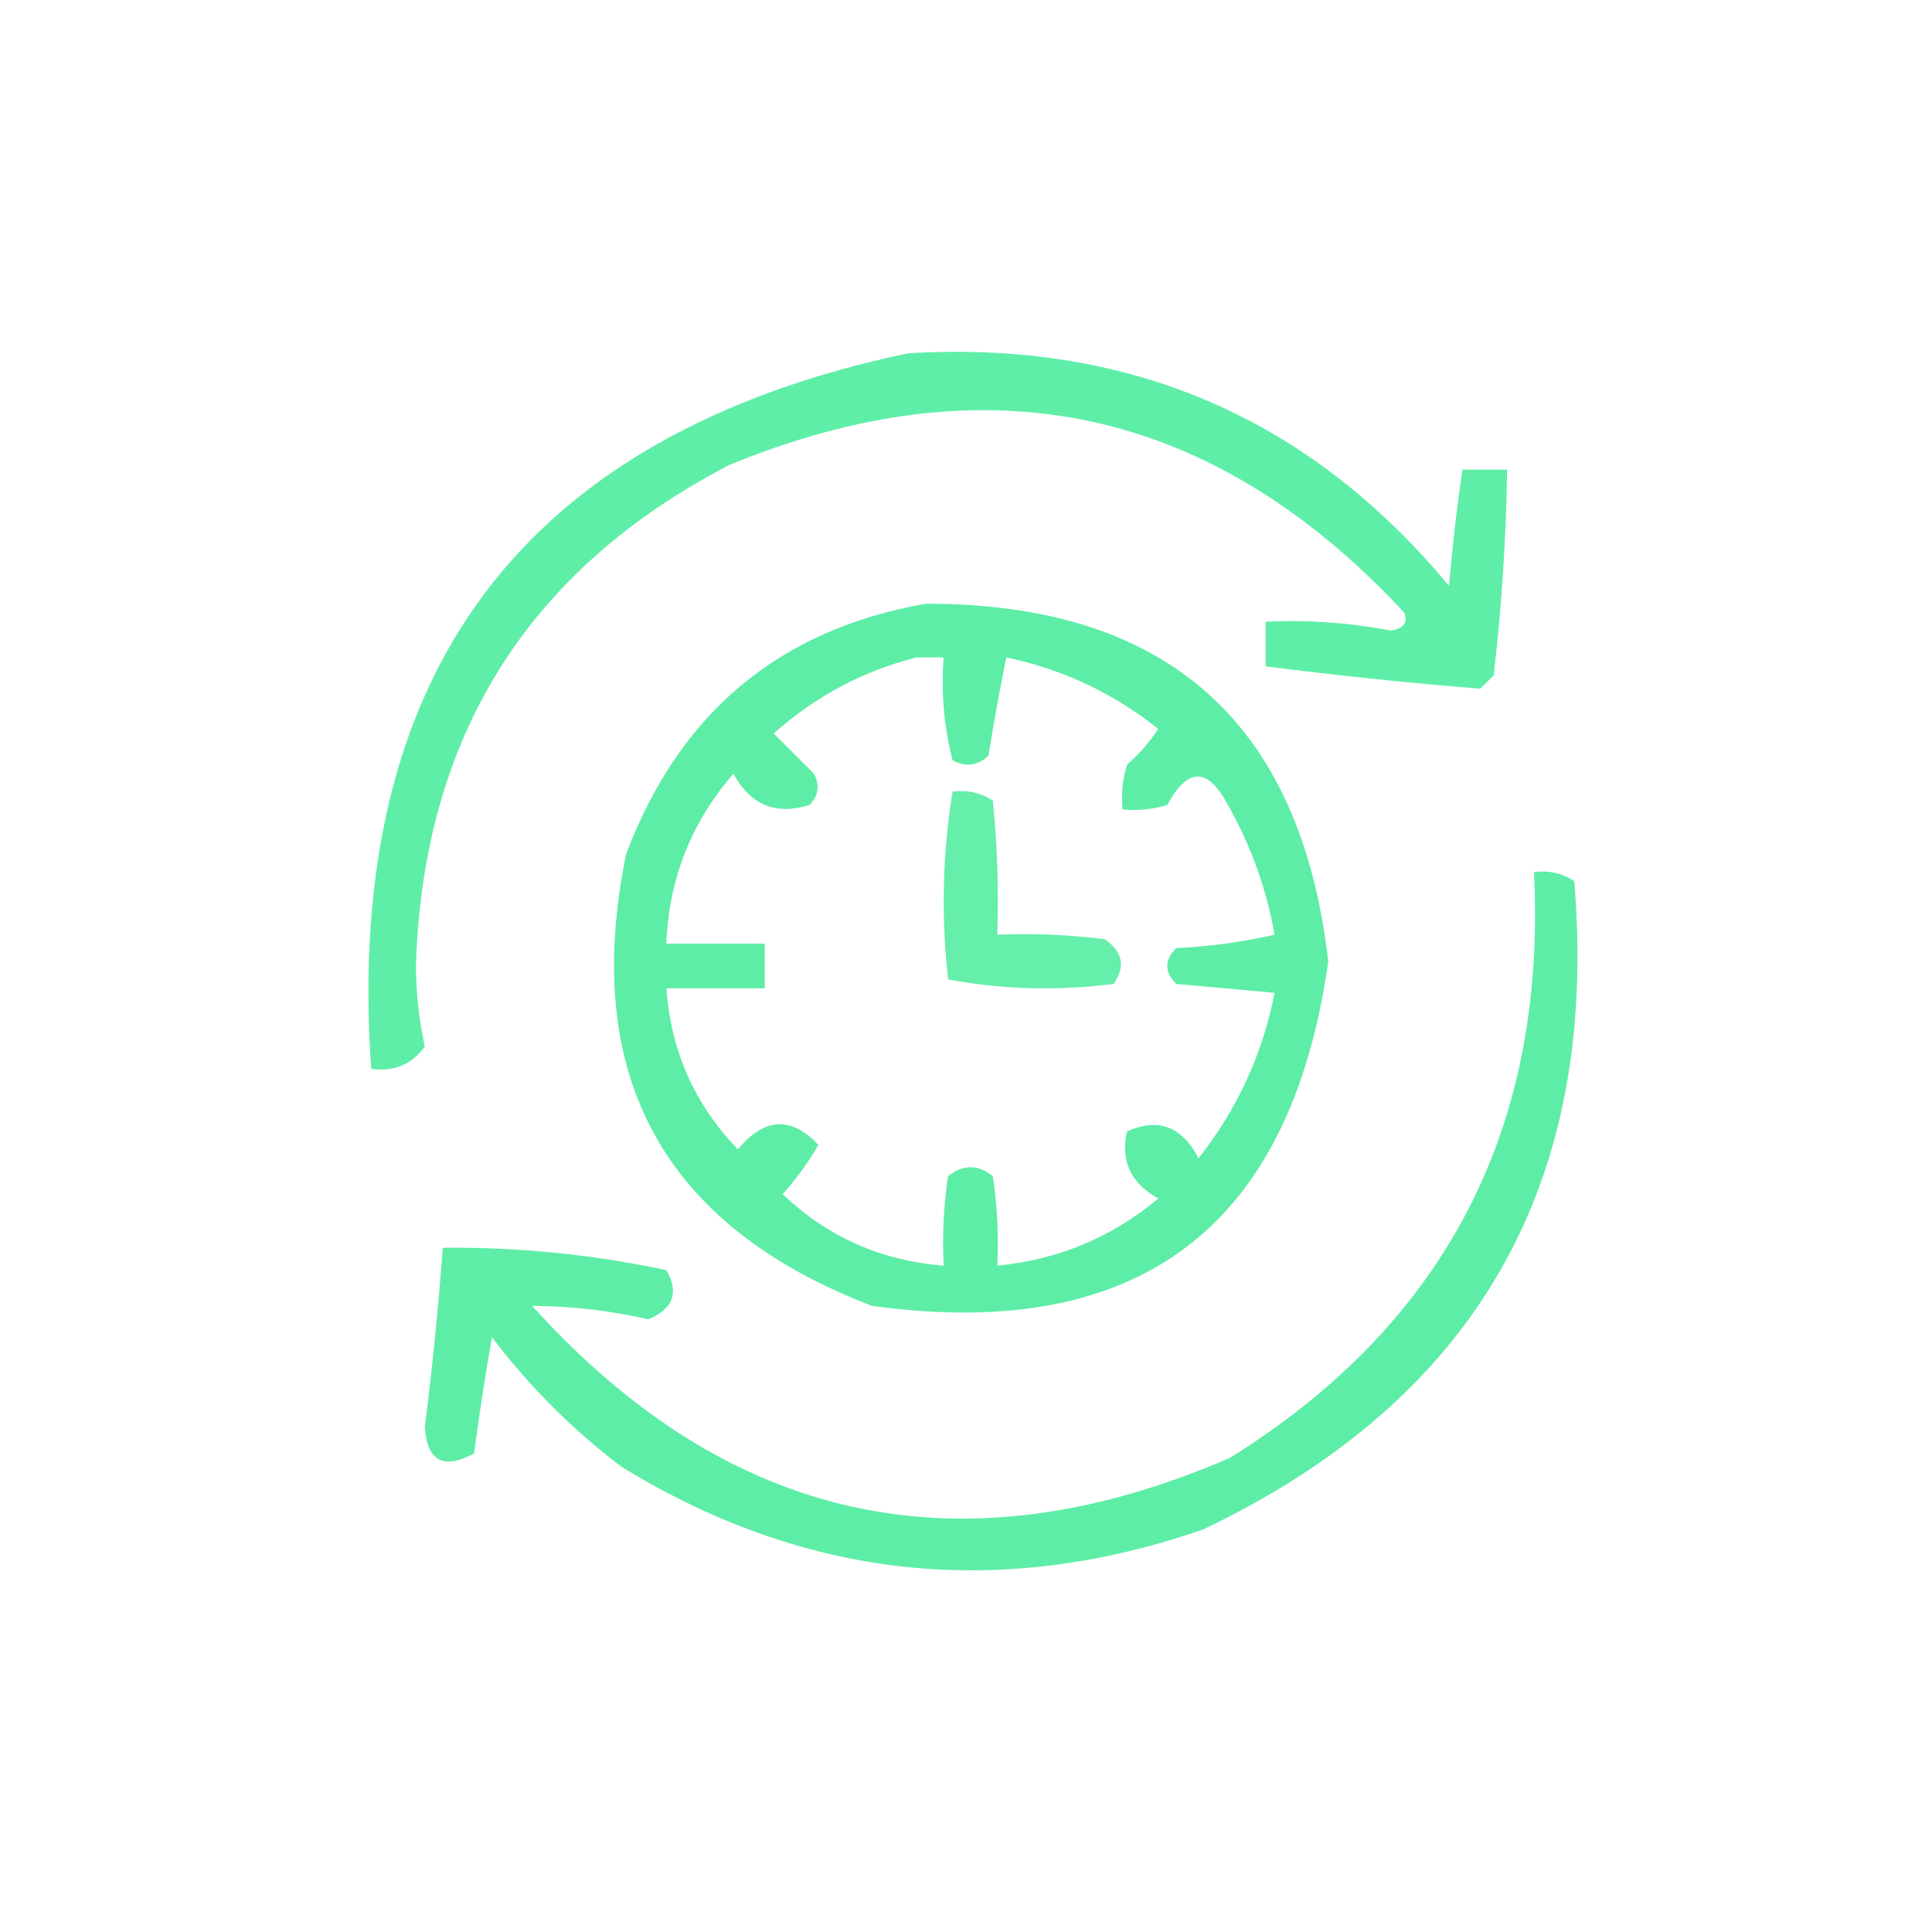
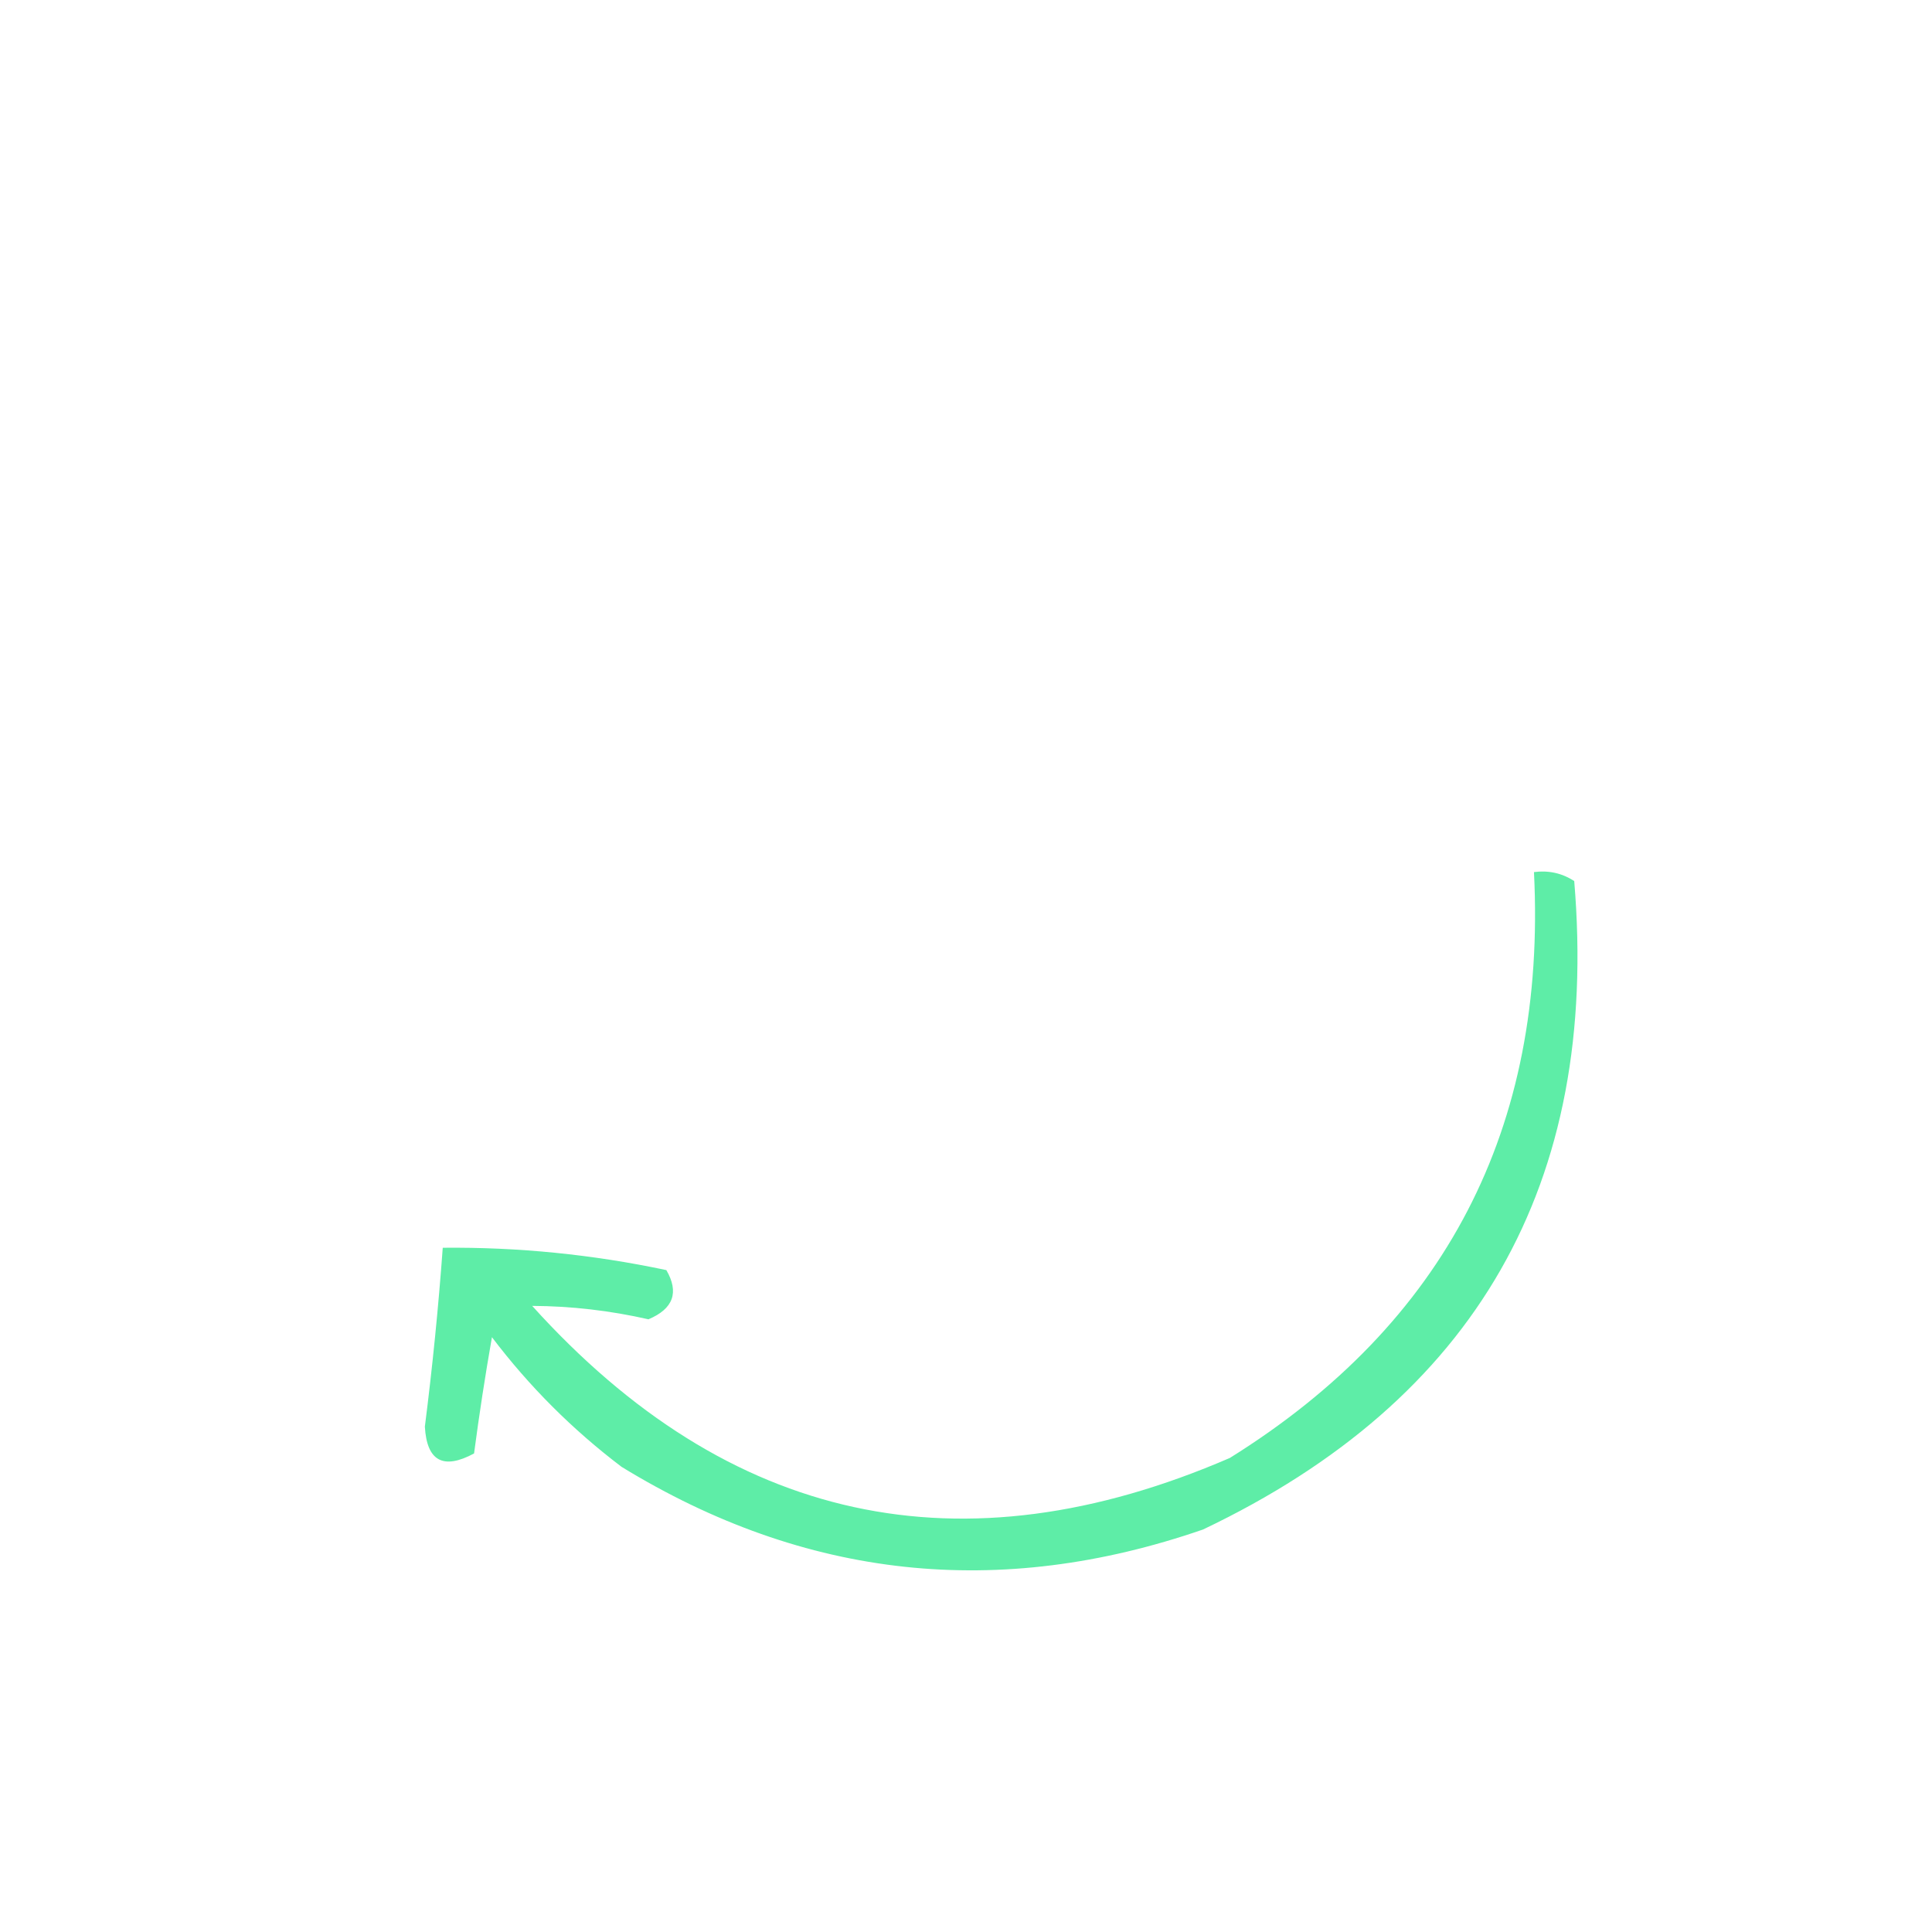
<svg xmlns="http://www.w3.org/2000/svg" width="216px" height="216px" style="shape-rendering:geometricPrecision; text-rendering:geometricPrecision; image-rendering:optimizeQuality; fill-rule:evenodd; clip-rule:evenodd">
  <g>
-     <path style="opacity:0.839" fill="#41ea97" d="M 101.5,39.5 C 126.199,37.999 146.366,46.666 162,65.5C 162.369,61.137 162.869,56.804 163.5,52.5C 165.167,52.5 166.833,52.5 168.5,52.5C 168.387,60.189 167.887,67.855 167,75.5C 166.5,76 166,76.5 165.5,77C 157.53,76.356 149.53,75.522 141.5,74.5C 141.5,72.833 141.5,71.167 141.5,69.5C 146.211,69.282 150.878,69.615 155.5,70.5C 156.932,70.267 157.432,69.6 157,68.5C 135.67,45.543 110.503,40.043 81.5,52C 58.958,63.729 47.291,82.396 46.5,108C 46.522,111.086 46.855,114.086 47.5,117C 46.045,119.016 44.045,119.849 41.5,119.5C 38.419,75.276 58.419,48.61 101.5,39.5 Z" />
-   </g>
+     </g>
  <g>
-     <path style="opacity:0.849" fill="#41ea97" d="M 103.5,67.5 C 130.449,67.452 145.449,80.785 148.5,107.5C 144.297,137.269 127.297,150.103 97.5,146C 74.104,137.048 64.937,120.215 70,95.5C 75.947,79.704 87.114,70.371 103.5,67.5 Z M 102.5,73.5 C 103.5,73.5 104.5,73.5 105.5,73.5C 105.207,77.437 105.54,81.27 106.5,85C 107.944,85.781 109.277,85.614 110.5,84.5C 111.101,80.841 111.767,77.174 112.5,73.5C 118.822,74.828 124.489,77.495 129.5,81.5C 128.52,82.981 127.353,84.315 126,85.5C 125.506,87.134 125.34,88.801 125.5,90.5C 127.199,90.66 128.866,90.493 130.5,90C 132.697,85.928 134.864,85.761 137,89.5C 139.727,94.181 141.56,99.181 142.5,104.5C 138.878,105.325 135.211,105.825 131.5,106C 130.167,107.333 130.167,108.667 131.5,110C 135.167,110.333 138.833,110.667 142.5,111C 141.161,117.845 138.328,124.012 134,129.5C 132.148,125.923 129.482,124.923 126,126.5C 125.254,129.789 126.42,132.289 129.5,134C 124.291,138.349 118.291,140.849 111.5,141.5C 111.665,138.15 111.498,134.817 111,131.5C 109.333,130.167 107.667,130.167 106,131.5C 105.502,134.817 105.335,138.15 105.5,141.5C 98.488,140.947 92.488,138.28 87.5,133.5C 89.027,131.807 90.36,129.973 91.5,128C 88.454,124.763 85.454,124.929 82.5,128.5C 77.674,123.511 75.008,117.511 74.5,110.5C 78.167,110.5 81.833,110.5 85.5,110.5C 85.5,108.833 85.5,107.167 85.5,105.5C 81.833,105.5 78.167,105.5 74.5,105.5C 74.774,98.285 77.274,91.952 82,86.5C 83.907,90.01 86.74,91.176 90.5,90C 91.517,88.951 91.684,87.784 91,86.5C 89.5,85 88,83.5 86.5,82C 91.208,77.815 96.542,74.981 102.5,73.5 Z" />
-   </g>
+     </g>
  <g>
-     <path style="opacity:0.804" fill="#41ea97" d="M 106.5,88.5 C 108.144,88.287 109.644,88.62 111,89.5C 111.499,94.489 111.666,99.489 111.5,104.5C 115.514,104.334 119.514,104.501 123.5,105C 125.527,106.396 125.86,108.062 124.5,110C 118.251,110.809 112.084,110.642 106,109.5C 105.205,102.42 105.372,95.42 106.5,88.5 Z" />
-   </g>
+     </g>
  <g>
    <path style="opacity:0.841" fill="#41ea97" d="M 171.5,97.5 C 173.144,97.287 174.644,97.62 176,98.5C 178.846,132.317 165.013,156.483 134.5,171C 111.675,178.89 90.008,176.557 69.5,164C 64,159.833 59.167,155 55,149.5C 54.24,153.819 53.574,158.152 53,162.5C 49.553,164.353 47.719,163.353 47.5,159.5C 48.347,152.846 49.014,146.18 49.5,139.5C 57.929,139.418 66.263,140.251 74.5,142C 75.945,144.493 75.279,146.327 72.5,147.5C 68.183,146.521 63.85,146.021 59.5,146C 81.46,170.324 107.46,175.991 137.5,163C 161.597,147.977 172.931,126.144 171.5,97.5 Z" />
  </g>
</svg>